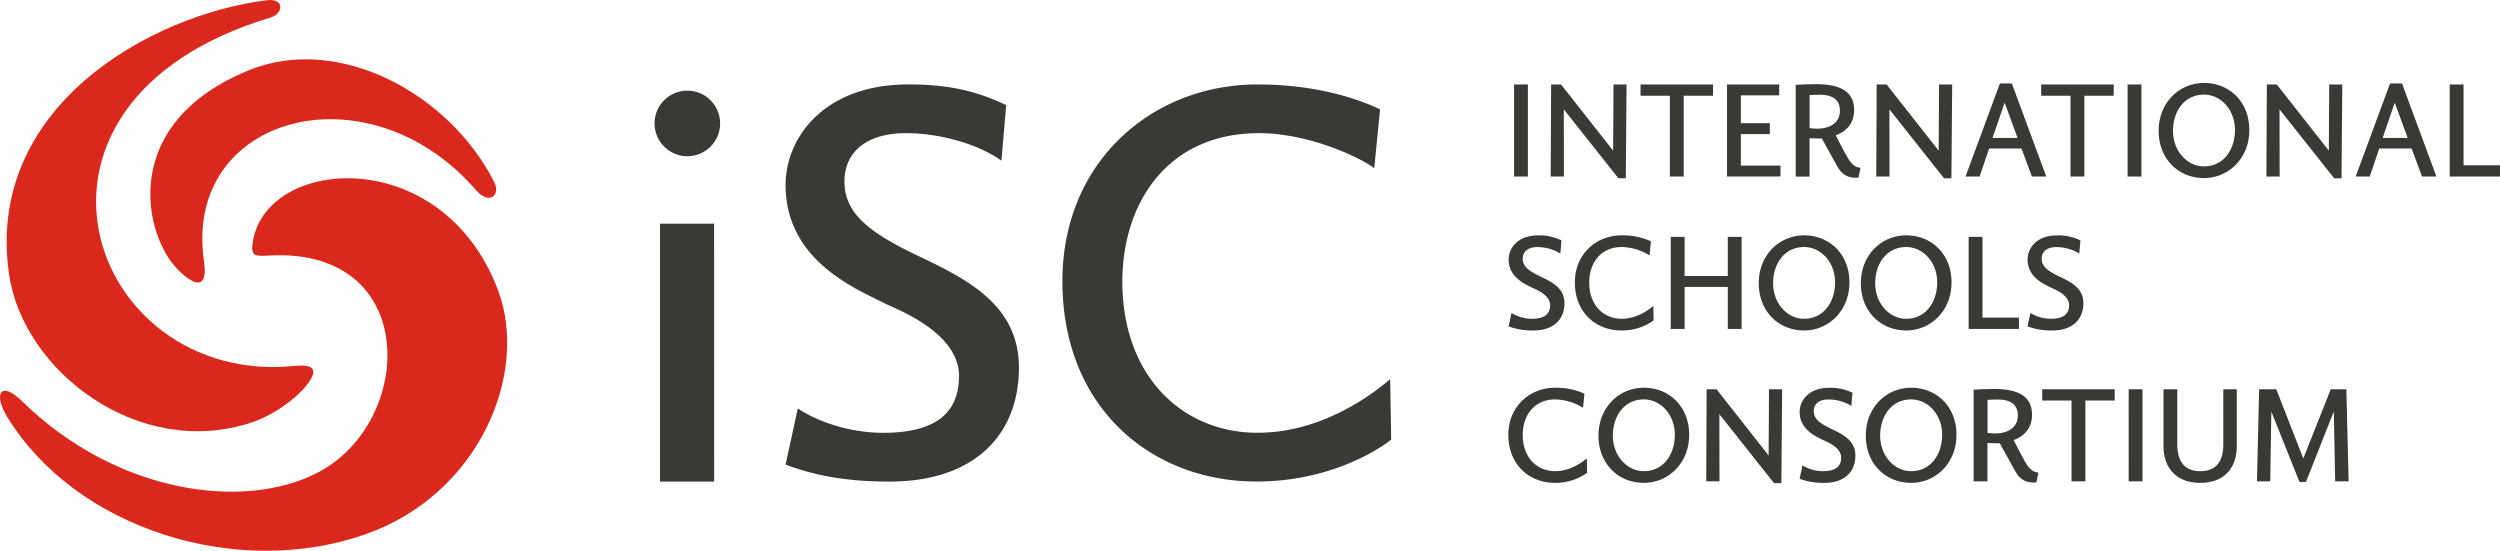
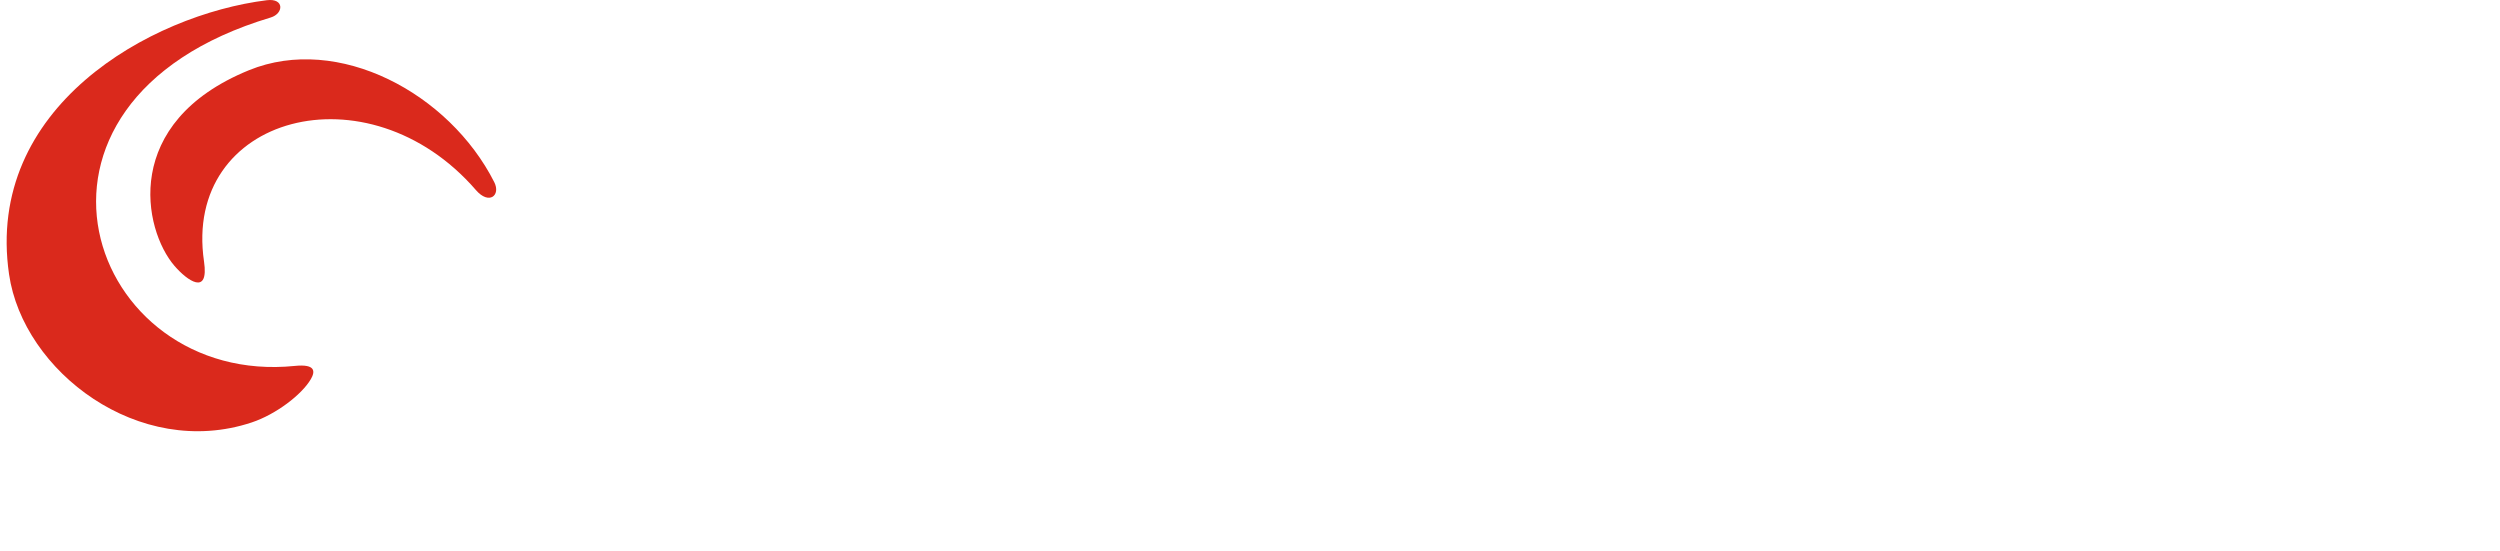
<svg xmlns="http://www.w3.org/2000/svg" viewBox="0 0 1509.92 332.65">
  <g fill="#da291c">
-     <path d="M13.29 242.3c-13-12.76-17.41-4.37-8.92 9.52 41.13 67.24 138.16 98.32 216.4 70.85 68.81-24.16 98.91-97.3 80-147.48-33.54-88.82-140.5-80.94-148.15-28.64-1.23 8.46 1.48 8.24 10 7.77 91.23-5 88.2 100.47 29.35 131.08-44.57 23.17-121.5 12.87-178.68-43.1z" />
    <path d="M178.11 221c12.62-1.28 12.31 3.41 9.62 8-5.41 9.32-21.09 21.3-35.76 26.16C84 277.72 14 224.35 5.47 165.68-9.22 64.78 90.8 8.89 161.16.13c10.67-1.33 10.24 8.07 2.31 10.45C-7.74 61.87 53.37 233.73 178.11 221z" />
    <path d="M287.45 114.81c7.94 9.16 15.11 3.19 11.06-4.8-27.16-53.66-94.16-89.62-148.15-67.6-77.2 31.5-63.88 96.19-45 118.15 7.8 9.05 20.94 18.31 17.86-2.64-12.97-88.27 98.98-118.45 164.23-43.11z" />
  </g>
  <g fill="#383a35">
-     <path d="M615.39 222c0 40.68-26.91 68.86-78.15 68.86-27.86 0-46.43-4.16-62.77-10.25l7.37-33.94c12.49 8.32 31.7 14.73 51.56 14.73 28.5 0 45.8-9.61 45.8-34.27 0-26.58-37.79-40.35-45.48-44.2-15.37-8-59.25-25-59.25-71.09 0-29.15 23.7-60.85 74-60.85 23.37 0 40.35 3.51 59.24 12.49l-2.88 33.62c-12.5-9.31-35.83-16.68-57.66-16.68-24.34 0-37.15 11.85-37.15 29.14 0 18.9 14.09 30.43 43.56 44.52s61.81 29.47 61.81 67.92zM840.22 265.53c-9.29 7.37-38.75 25.3-81.35 25.3-63.09 0-117.21-44.19-117.21-121.06C641.66 97.71 695.78 51 759.51 51c38.43 0 64 10.24 74 15.05L830 101.56c-9.93-7.37-40.68-21.14-69.5-21.14-56.05 0-82.63 42.91-82.63 89.67 0 56.69 35.87 91.28 81.67 91.28 39.07 0 69.5-23.38 80.07-32.35zM395.33 74.88a19.8 19.8 0 1119.79 19.47 19.85 19.85 0 01-19.79-19.47zm36 216h-32.7V135.1h32.66zM914.43 51h8.36v55.61h-8.36zM982.39 51l-.46 56.68h-4.45l-33-41.65.08 40.58h-8l.27-55.61h6l31.45 40 .23-40zM1034.62 51v6.82h-17.72v48.79h-8.36V57.84h-17.71V51zM1075.35 100v6.6h-32.29V51h31.52v6.59h-23.16v16.8h17.49V81h-17.49v19zM1123.67 101.26c-.15 1.07-1.23 6-1.23 6a16.24 16.24 0 01-1.69.08c-3.83 0-7.9-1.15-11.12-6.91l-9.28-16.79c-3.3 0-6-.08-7.44-.16v23.17h-8.36v-55.4s5.75-.39 12.58-.39c11.35 0 22.7 2.69 22.7 15.5 0 10-7 13.88-11.12 15.34 1.69 3.22 6.37 12.42 8 14.8 1.9 2.84 4.12 4.76 6.96 4.76zm-12.43-34.44c0-8-6.52-9.59-12-9.59-.46 0-3.76 0-6.29.23V77.4a39.93 39.93 0 004.76.31c5.86 0 13.53-2.45 13.53-10.89zM1179.05 51l-.46 56.68h-4.45l-33-41.65.07 40.58h-8l.23-55.61h6l31.45 40 .23-40zM1227.21 106.63l-6.29-16.95h-19.56l-5.75 16.95h-8.51l20.78-56.22h7.21l20.79 56.22zm-8.67-23.32L1210.72 62l-7.29 21.32zM1276.61 51v6.82h-17.72v48.79h-8.36V57.84h-17.72V51zM1285 51h8.36v55.61H1285zM1358.52 78.55c0 17.18-12.66 29-27.38 29-15.19 0-27.38-11.28-27.38-28.54s12.65-28.91 27.38-28.91c15.18 0 27.38 11.2 27.38 28.45zm-8.67-.07c0-12.2-8.59-21.33-18.71-21.33-11.66 0-18.72 9.82-18.72 21.94s8.59 21.4 18.72 21.4c11.66 0 18.71-9.89 18.71-22.01zM1414.66 51l-.46 56.68h-4.45l-33-41.65.08 40.58h-8l.27-55.61h6l31.44 40 .23-40zM1462.83 106.63l-6.29-16.95H1437l-5.75 16.95h-8.51l20.78-56.22h7.21l20.79 56.22zm-8.67-23.32L1446.34 62l-7.29 21.32zM1509.92 106.63h-30.37V51h8.36v48.8h22zM944.89 183.1c0 9.74-6.45 16.49-18.72 16.49a40.73 40.73 0 01-15-2.46l1.73-8.13a23.18 23.18 0 0012.35 3.53c6.83 0 11-2.3 11-8.21 0-6.36-9.05-9.66-10.89-10.58-3.69-1.92-14.19-6-14.19-17 0-7 5.67-14.57 17.71-14.57a30.54 30.54 0 0114.19 3l-.69 8.05c-3-2.22-8.59-4-13.8-4-5.83 0-8.9 2.84-8.9 7 0 4.53 3.37 7.29 10.43 10.66s14.78 7.01 14.78 16.22zM998.73 193.53a32.85 32.85 0 01-19.49 6.06c-15.11 0-28.07-10.59-28.07-29 0-17.25 13-28.45 28.23-28.45a41.25 41.25 0 0117.72 3.6l-.85 8.52a33.2 33.2 0 00-16.64-5.07c-13.42 0-19.79 10.28-19.79 21.48 0 13.58 8.59 21.86 19.56 21.86 9.36 0 16.64-5.6 19.17-7.75zM1051.88 143.06v55.61h-8.36v-25.39h-26.08v25.39h-8.36v-55.61h8.36v23.62h26.08v-23.62zM1117 170.59c0 17.18-12.66 29-27.39 29-15.18 0-27.38-11.28-27.38-28.54s12.66-28.91 27.38-28.91c15.19 0 27.39 11.2 27.39 28.45zm-8.67-.07c0-12.2-8.59-21.33-18.72-21.33-11.65 0-18.71 9.82-18.71 21.94s8.59 21.4 18.71 21.4c11.66 0 18.72-9.89 18.72-22.01zM1178.66 170.59c0 17.18-12.65 29-27.38 29-15.19 0-27.38-11.28-27.38-28.54s12.65-28.91 27.38-28.91c15.19 0 27.38 11.2 27.38 28.45zm-8.66-.07c0-12.2-8.59-21.33-18.72-21.33-11.66 0-18.71 9.82-18.71 21.94s8.59 21.4 18.71 21.4c11.66 0 18.72-9.89 18.72-22.01zM1219.39 198.67H1189v-55.61h8.36v48.78h22zM1258.28 183.1c0 9.74-6.45 16.49-18.72 16.49a40.73 40.73 0 01-15-2.46l1.76-8.13a23.2 23.2 0 0012.35 3.53c6.83 0 11-2.3 11-8.21 0-6.36-9-9.66-10.89-10.58-3.68-1.92-14.19-6-14.19-17 0-7 5.67-14.57 17.72-14.57a30.56 30.56 0 0114.19 3l-.7 8.05c-3-2.22-8.59-4-13.8-4-5.83 0-8.9 2.84-8.9 7 0 4.53 3.38 7.29 10.43 10.66s14.75 7.01 14.75 16.22zM958.54 285.57a32.81 32.81 0 01-19.48 6.06c-15.06 0-28.06-10.63-28.06-29 0-17.25 13-28.45 28.23-28.45a41.25 41.25 0 0117.72 3.6l-.85 8.52a33.2 33.2 0 00-16.64-5.07c-13.42 0-19.79 10.28-19.79 21.48 0 13.58 8.59 21.86 19.56 21.86 9.36 0 16.64-5.6 19.17-7.75zM1020.2 262.63c0 17.19-12.65 29-27.38 29-15.19 0-27.38-11.28-27.38-28.53s12.65-28.92 27.38-28.92c15.18 0 27.38 11.2 27.38 28.45zm-8.66-.07c0-12.2-8.59-21.33-18.72-21.33-11.66 0-18.71 9.82-18.71 21.94s8.59 21.4 18.71 21.4c11.66 0 18.72-9.89 18.72-22.01zM1076.35 235.1l-.46 56.68h-4.45l-33-41.65.07 40.58h-8l.23-55.61h6l31.45 40 .23-40zM1120.6 275.14c0 9.74-6.44 16.49-18.71 16.49a40.79 40.79 0 01-15-2.46l1.77-8.13a23.18 23.18 0 0012.35 3.53c6.82 0 11-2.3 11-8.21 0-6.36-9-9.66-10.89-10.58-3.68-1.92-14.19-6-14.19-17 0-7 5.68-14.57 17.72-14.57a30.54 30.54 0 0114.19 3l-.69 8.05c-3-2.22-8.59-4-13.81-4-5.83 0-8.89 2.84-8.89 7 0 4.53 3.37 7.29 10.43 10.67s14.72 7 14.72 16.21zM1181.65 262.63c0 17.19-12.65 29-27.38 29-15.18 0-27.38-11.28-27.38-28.53s12.65-28.92 27.38-28.92c15.19 0 27.38 11.2 27.38 28.45zm-8.66-.07c0-12.2-8.59-21.33-18.72-21.33-11.66 0-18.71 9.82-18.71 21.94s8.59 21.4 18.71 21.4c11.66 0 18.73-9.89 18.73-22.01zM1231.12 285.34c-.15 1.07-1.22 6-1.22 6a16.24 16.24 0 01-1.69.08c-3.84 0-7.9-1.15-11.12-6.91l-9.28-16.79c-3.3 0-6-.08-7.44-.16v23.17H1192v-55.4s5.75-.38 12.58-.38c11.35 0 22.7 2.68 22.7 15.49 0 10.05-7.06 13.88-11.12 15.34 1.69 3.22 6.36 12.42 8 14.8 1.9 2.84 4.13 4.76 6.96 4.76zm-12.42-34.44c0-8-6.52-9.59-12-9.59-.46 0-3.76 0-6.29.23v19.94a39.53 39.53 0 004.75.31c5.84 0 13.54-2.45 13.54-10.89zM1277.22 235.1v6.83h-17.72v48.78h-8.36v-48.78h-17.71v-6.83zM1285.66 235.1h8.34v55.61h-8.36zM1306.67 269.61V235.1h8.33v33.13c0 9.21 3.53 16.34 13.81 16.34 10.51 0 14-6.9 14-16.34V235.1h8.13v34.51c0 11.28-6 22-22.09 22s-22.18-10.95-22.18-22zM1418.5 290.71h-8.13l-.84-42.19-16.8 42.57h-3.91l-17-42.49-.68 42.11h-8l1.3-55.61h10.36l16.33 41.8 16.57-41.8h9.43z" />
-   </g>
+     </g>
</svg>